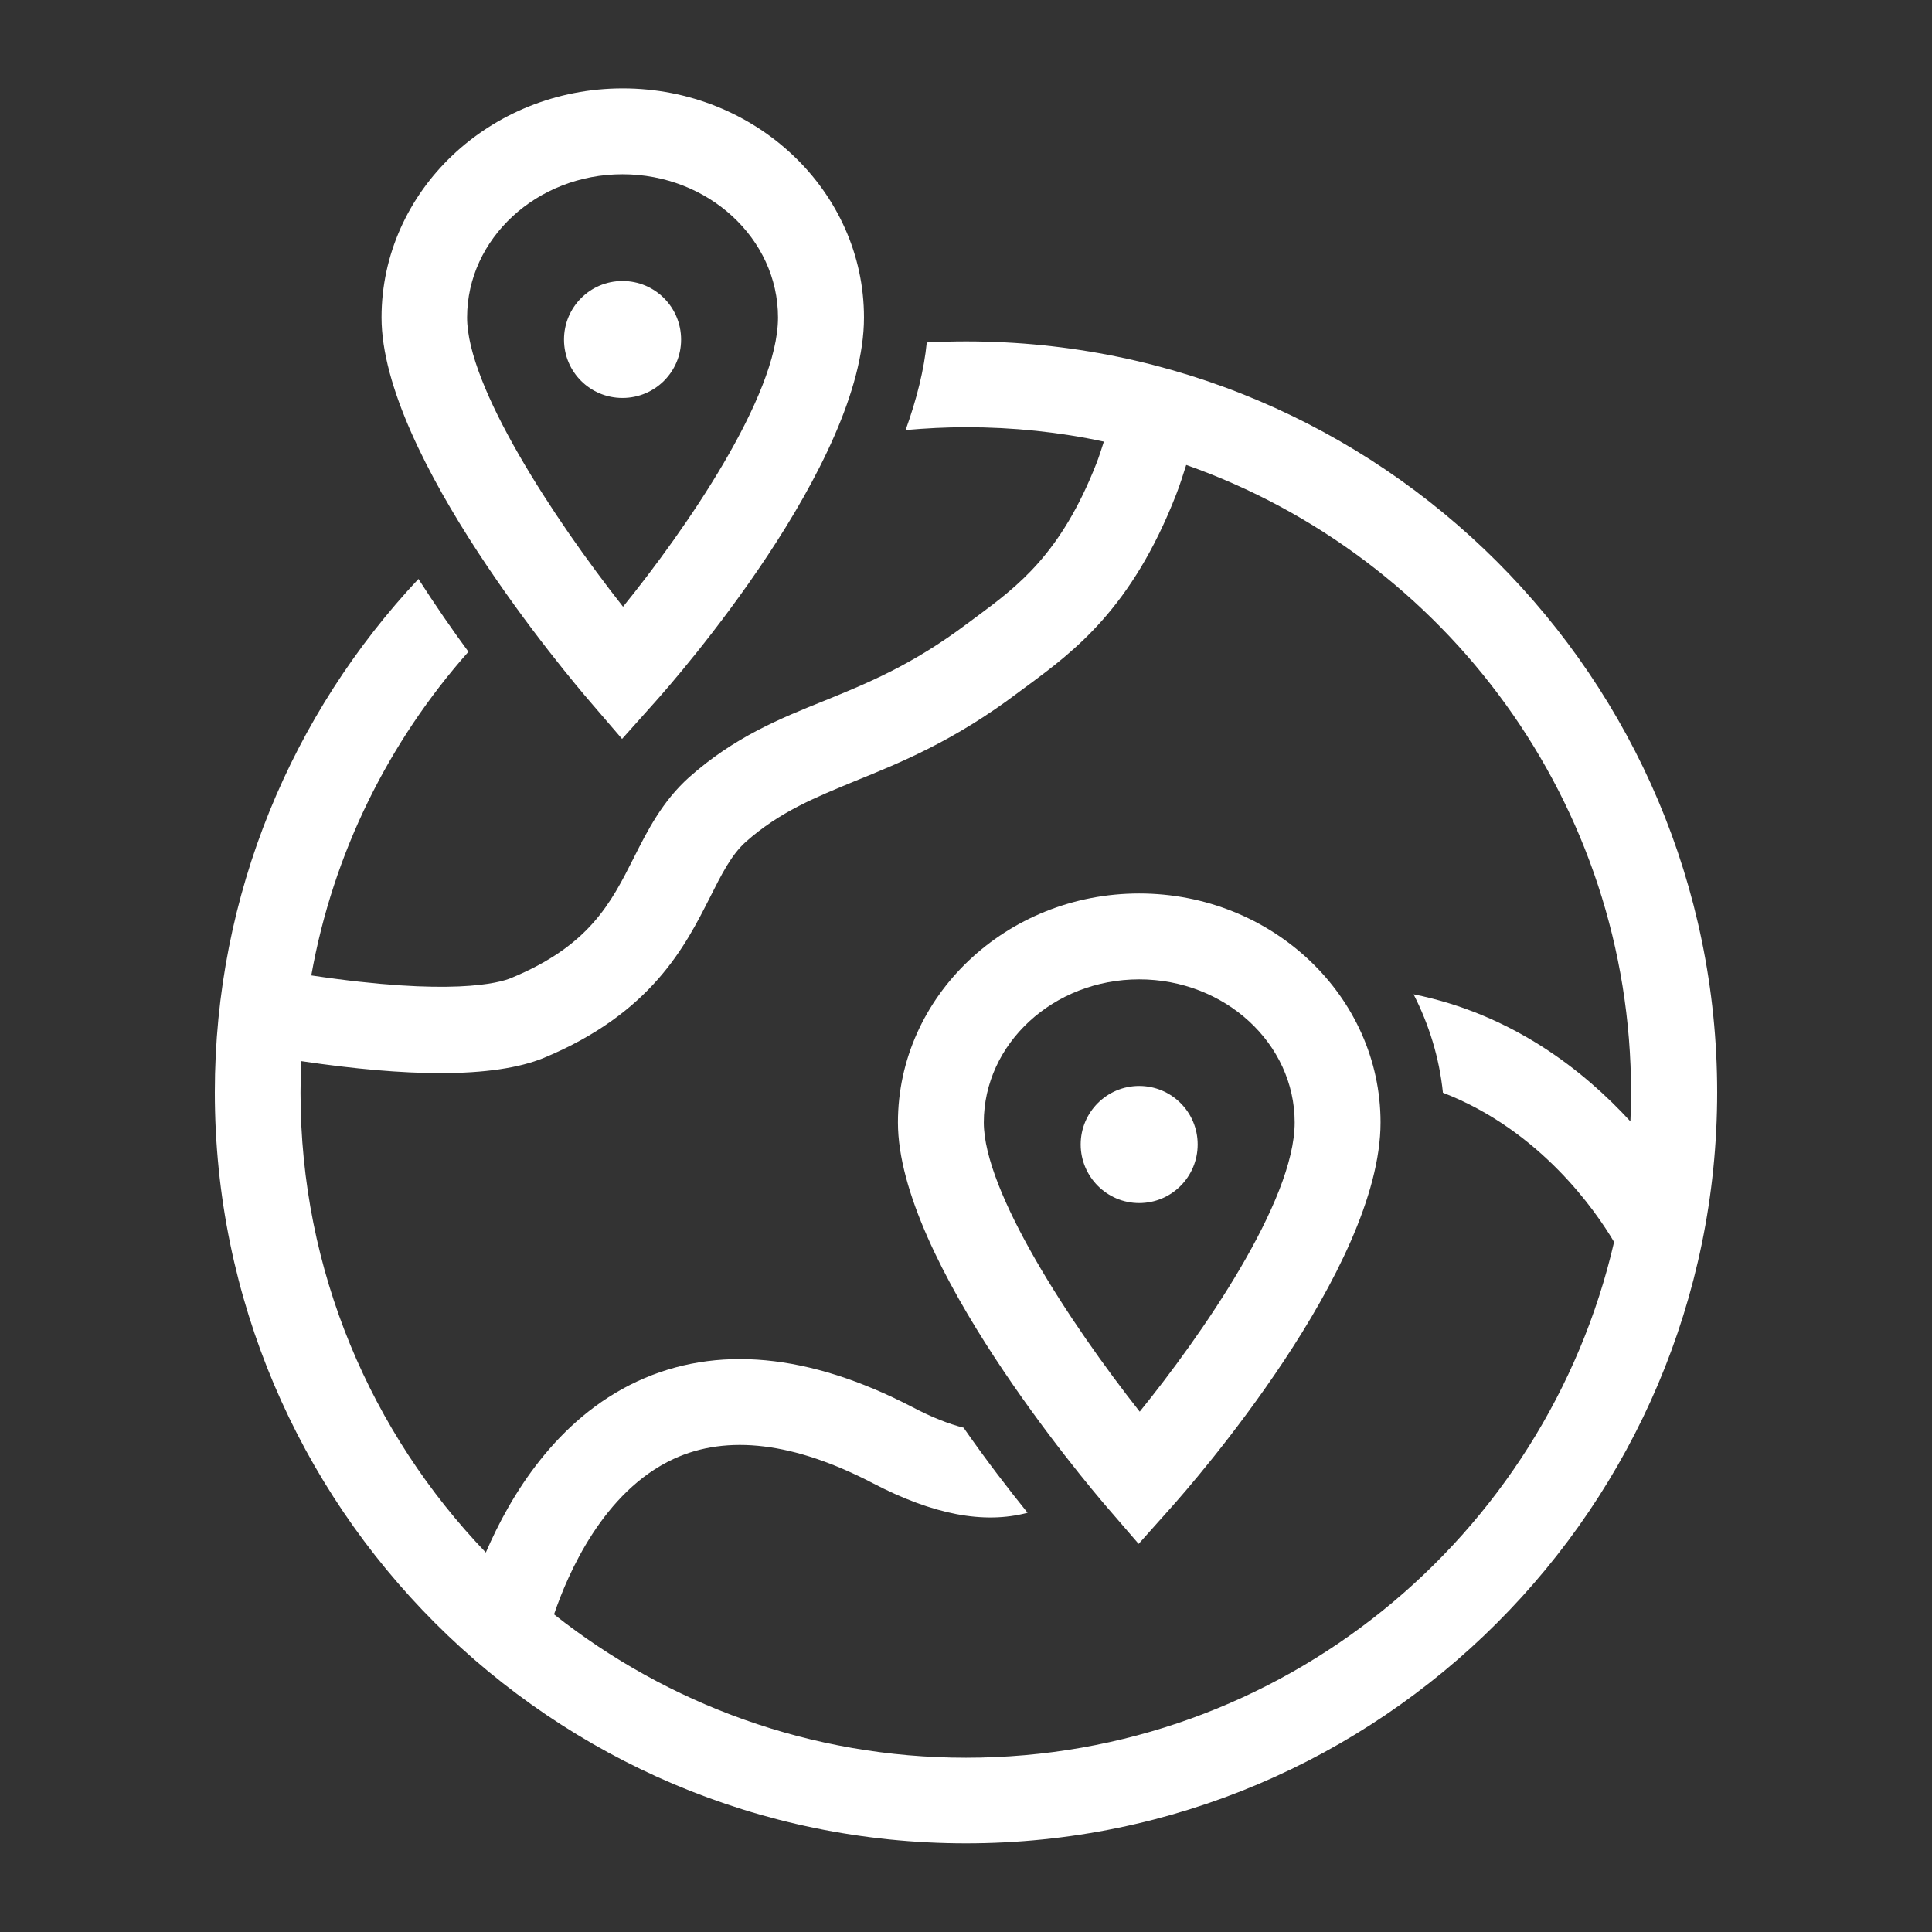
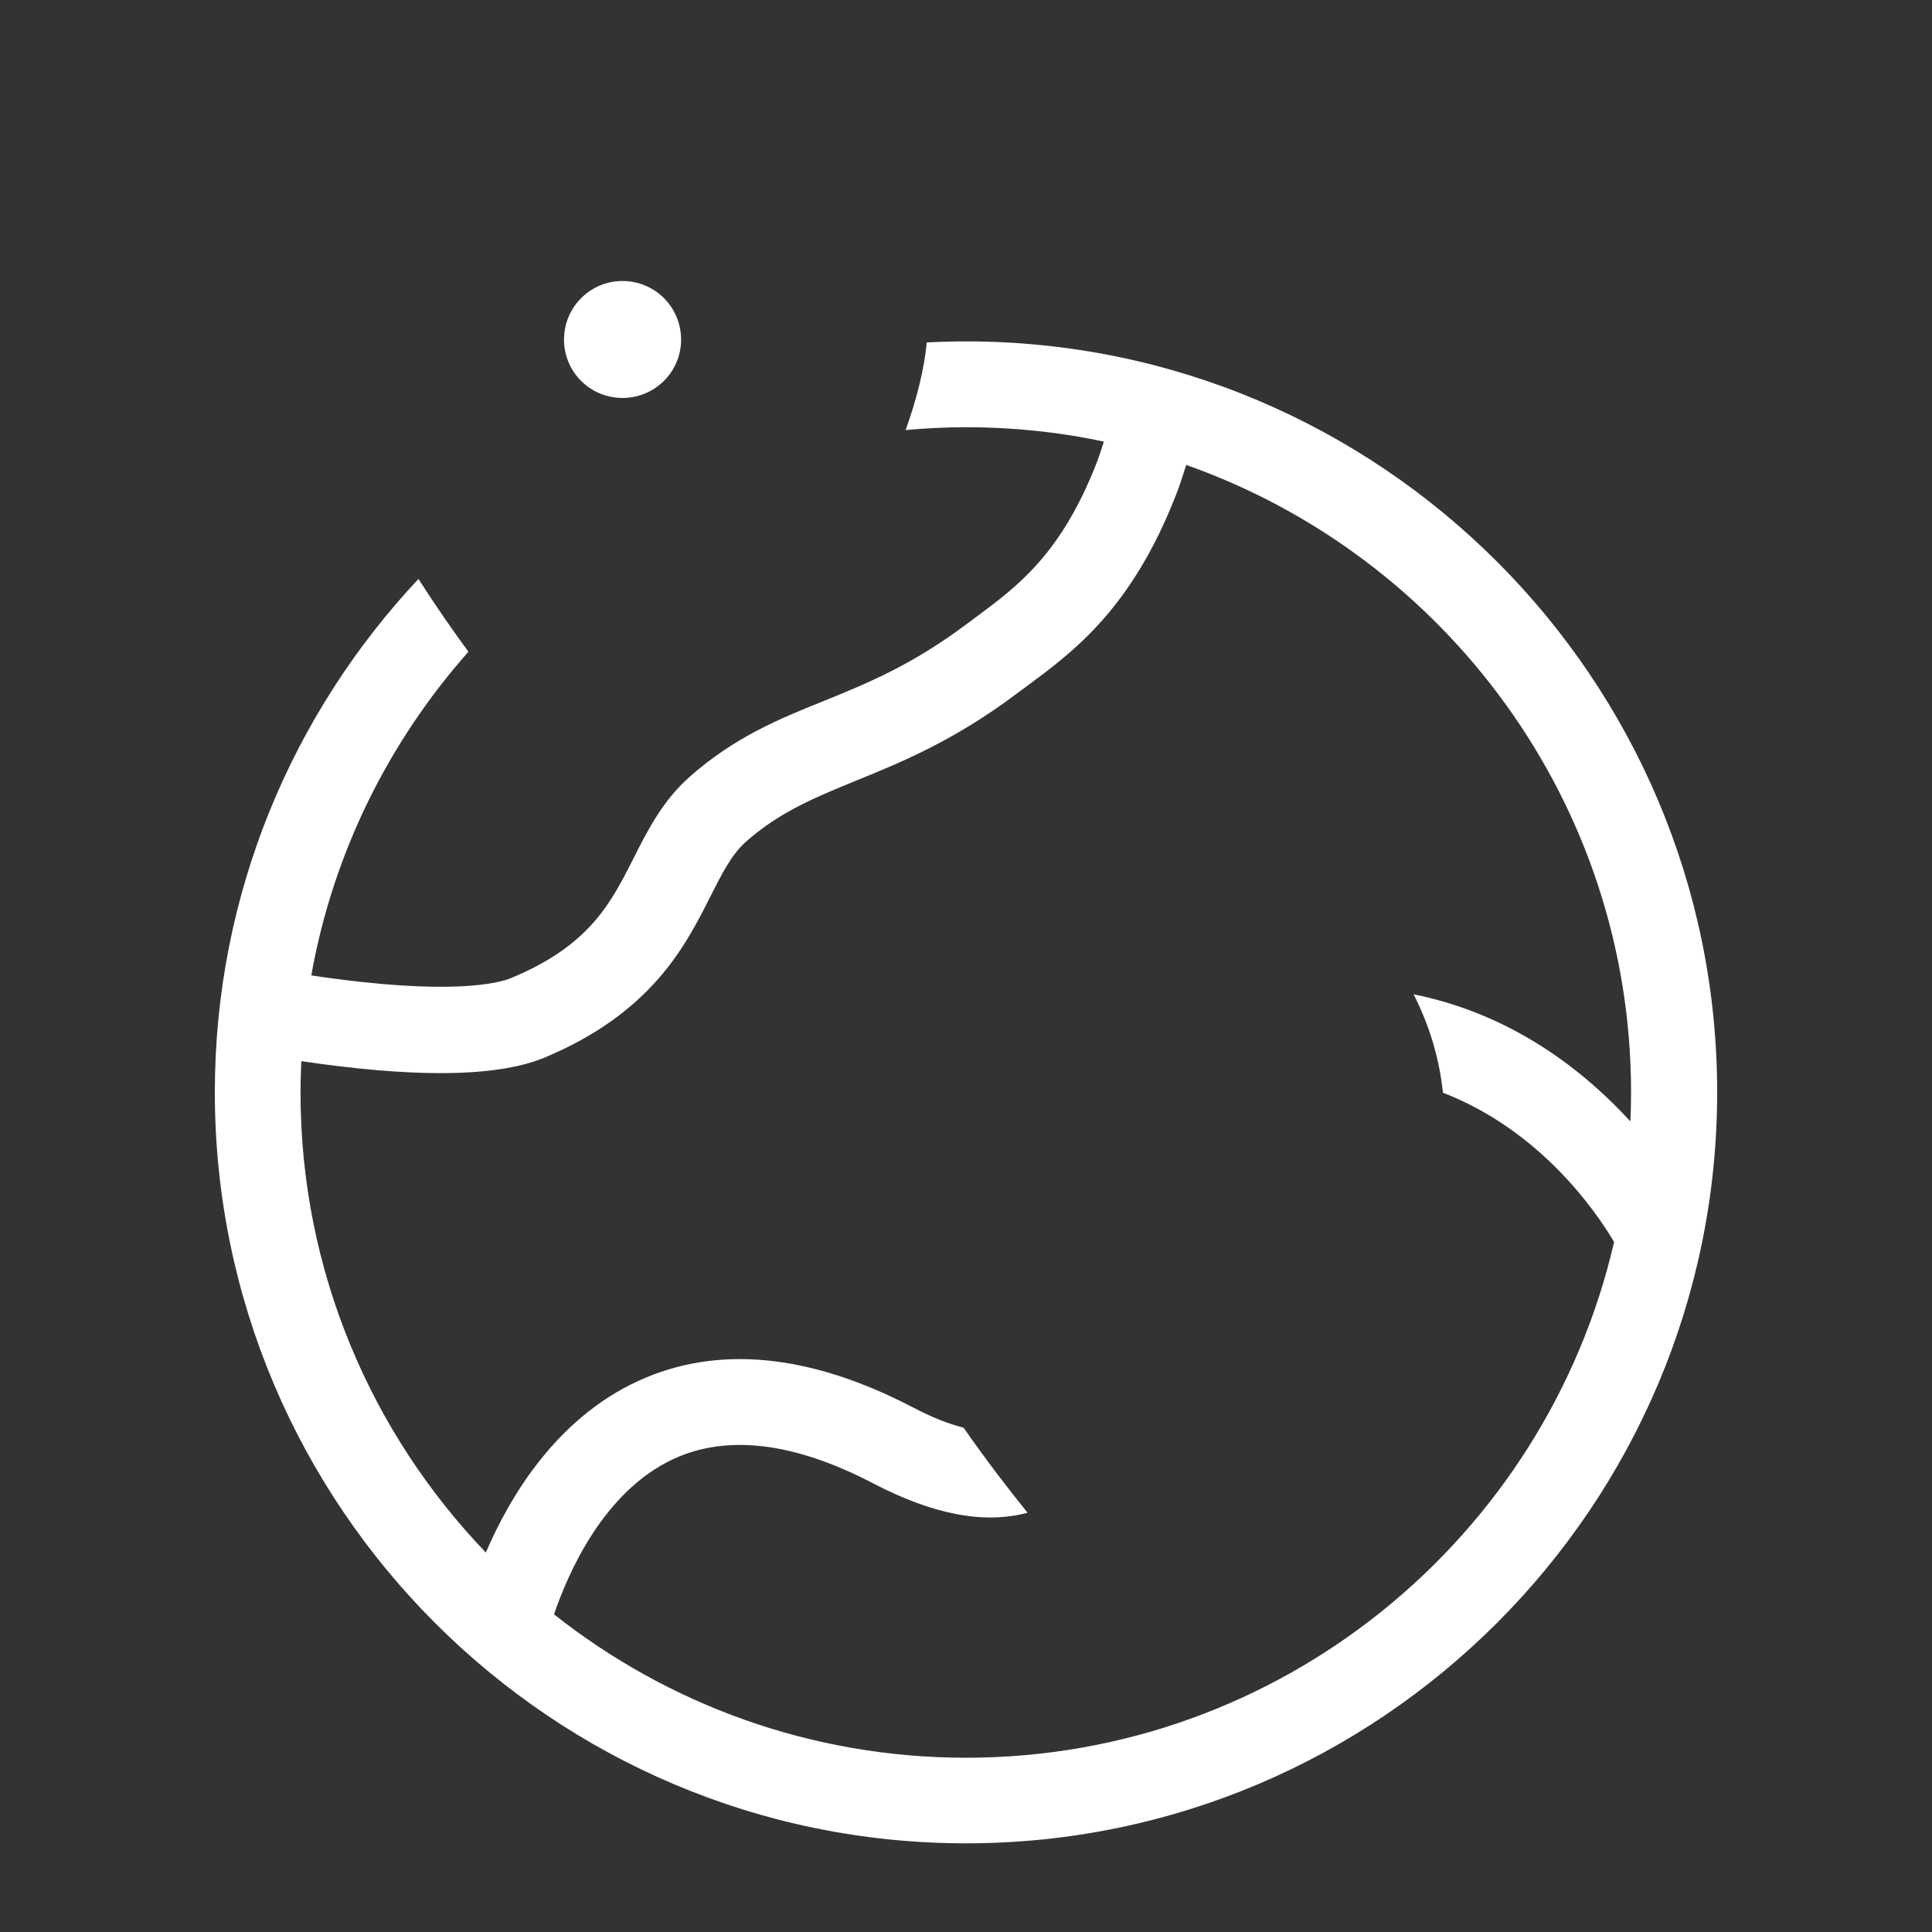
<svg xmlns="http://www.w3.org/2000/svg" width="56px" height="56px" viewBox="0 0 56 56" version="1.1">
  <rect x="0" y="0" width="56" height="56" fill="#333333" stroke="none" />
  <g id="surface1">
-     <path style=" stroke:none;fill-rule:nonzero;fill:rgb(100%,100%,100%);fill-opacity:1;" d="M 33.02 25.898 C 29.164 25.898 26.027 28.879 26.027 32.535 C 26.027 36.531 31.461 42.957 32.074 43.672 L 33.004 44.75 L 33.949 43.691 C 34.57 42.996 40.016 36.781 40.016 32.535 C 40.016 28.879 36.879 25.898 33.02 25.898 Z M 33.035 40.918 C 31 38.336 28.516 34.535 28.516 32.535 C 28.516 30.246 30.539 28.387 33.02 28.387 C 35.504 28.387 37.527 30.246 37.527 32.535 C 37.527 34.824 34.82 38.715 33.035 40.918 Z M 33.035 40.918 " />
-     <path style=" stroke:none;fill-rule:nonzero;fill:rgb(100%,100%,100%);fill-opacity:1;" d="M 33.02 31.477 C 32.082 31.477 31.324 32.238 31.324 33.172 C 31.324 34.105 32.082 34.871 33.02 34.871 C 33.961 34.871 34.715 34.109 34.715 33.172 C 34.715 32.23 33.953 31.477 33.02 31.477 Z M 33.02 31.477 " />
    <path style=" stroke:none;fill-rule:nonzero;fill:rgb(100%,100%,100%);fill-opacity:1;" d="M 28 9.895 C 27.621 9.895 27.242 9.906 26.863 9.926 C 26.785 10.715 26.574 11.562 26.25 12.465 C 26.832 12.414 27.41 12.383 28 12.383 C 29.367 12.383 30.707 12.523 31.996 12.801 C 31.926 13.016 31.859 13.234 31.777 13.441 C 30.75 16.055 29.512 16.98 28.312 17.871 L 28.043 18.07 C 26.434 19.281 25.137 19.805 23.883 20.316 C 22.598 20.832 21.281 21.367 19.973 22.531 C 19.203 23.223 18.777 24.055 18.367 24.871 C 17.707 26.176 17.086 27.41 14.816 28.348 C 14.473 28.492 13.074 28.879 9.023 28.273 C 9.656 24.715 11.273 21.492 13.578 18.891 C 13.105 18.25 12.613 17.535 12.129 16.781 C 8.477 20.676 6.227 25.91 6.227 31.66 C 6.227 43.66 15.996 53.43 28 53.43 C 40.004 53.43 49.773 43.66 49.773 31.66 C 49.773 19.656 40.004 9.895 28 9.895 Z M 41.832 31.676 C 44.645 32.766 46.258 35.105 46.785 36 C 44.812 44.551 37.141 50.949 28 50.949 C 23.496 50.949 19.344 49.391 16.059 46.793 C 16.457 45.621 17.484 43.23 19.531 42.285 C 21.086 41.57 23.027 41.809 25.293 42.988 C 27.043 43.902 28.516 44.184 29.785 43.848 C 29.25 43.184 28.598 42.344 27.93 41.383 C 27.496 41.273 27 41.078 26.445 40.785 C 23.445 39.227 20.762 38.977 18.473 40.039 C 16.117 41.137 14.785 43.367 14.082 45 C 10.758 41.535 8.711 36.836 8.711 31.672 C 8.711 31.367 8.719 31.062 8.734 30.758 C 10.285 30.988 11.637 31.105 12.762 31.105 C 14.043 31.105 15.047 30.957 15.762 30.664 C 18.883 29.367 19.863 27.426 20.582 26.004 C 20.914 25.344 21.199 24.777 21.617 24.402 C 22.605 23.527 23.625 23.117 24.809 22.629 C 26.078 22.113 27.656 21.48 29.523 20.066 L 29.793 19.867 C 31.137 18.871 32.805 17.629 34.086 14.348 C 34.199 14.062 34.289 13.77 34.383 13.477 C 41.883 16.121 47.277 23.27 47.277 31.664 C 47.277 31.945 47.27 32.227 47.258 32.504 C 45.906 31.031 43.84 29.398 40.973 28.82 C 41.422 29.699 41.719 30.656 41.824 31.672 Z M 41.832 31.676 " />
-     <path style=" stroke:none;fill-rule:nonzero;fill:rgb(100%,100%,100%);fill-opacity:1;" d="M 18.031 21.418 L 18.977 20.359 C 19.602 19.664 25.043 13.445 25.043 9.203 C 25.043 5.543 21.91 2.562 18.051 2.562 C 14.191 2.562 11.059 5.543 11.059 9.203 C 11.059 13.199 16.488 19.625 17.105 20.34 Z M 18.043 5.051 C 20.527 5.051 22.551 6.914 22.551 9.203 C 22.551 11.492 19.844 15.383 18.059 17.586 C 16.023 15 13.539 11.199 13.539 9.203 C 13.539 6.914 15.562 5.051 18.043 5.051 Z M 18.043 5.051 " />
-     <path style=" stroke:none;fill-rule:nonzero;fill:rgb(100%,100%,100%);fill-opacity:1;" d="M 19.742 9.844 C 19.742 8.902 18.984 8.145 18.043 8.145 C 17.105 8.145 16.348 8.902 16.348 9.844 C 16.348 10.781 17.105 11.535 18.043 11.535 C 18.984 11.535 19.742 10.777 19.742 9.844 Z M 19.742 9.844 " />
+     <path style=" stroke:none;fill-rule:nonzero;fill:rgb(100%,100%,100%);fill-opacity:1;" d="M 19.742 9.844 C 19.742 8.902 18.984 8.145 18.043 8.145 C 17.105 8.145 16.348 8.902 16.348 9.844 C 16.348 10.781 17.105 11.535 18.043 11.535 C 18.984 11.535 19.742 10.777 19.742 9.844 Z " />
  </g>
</svg>